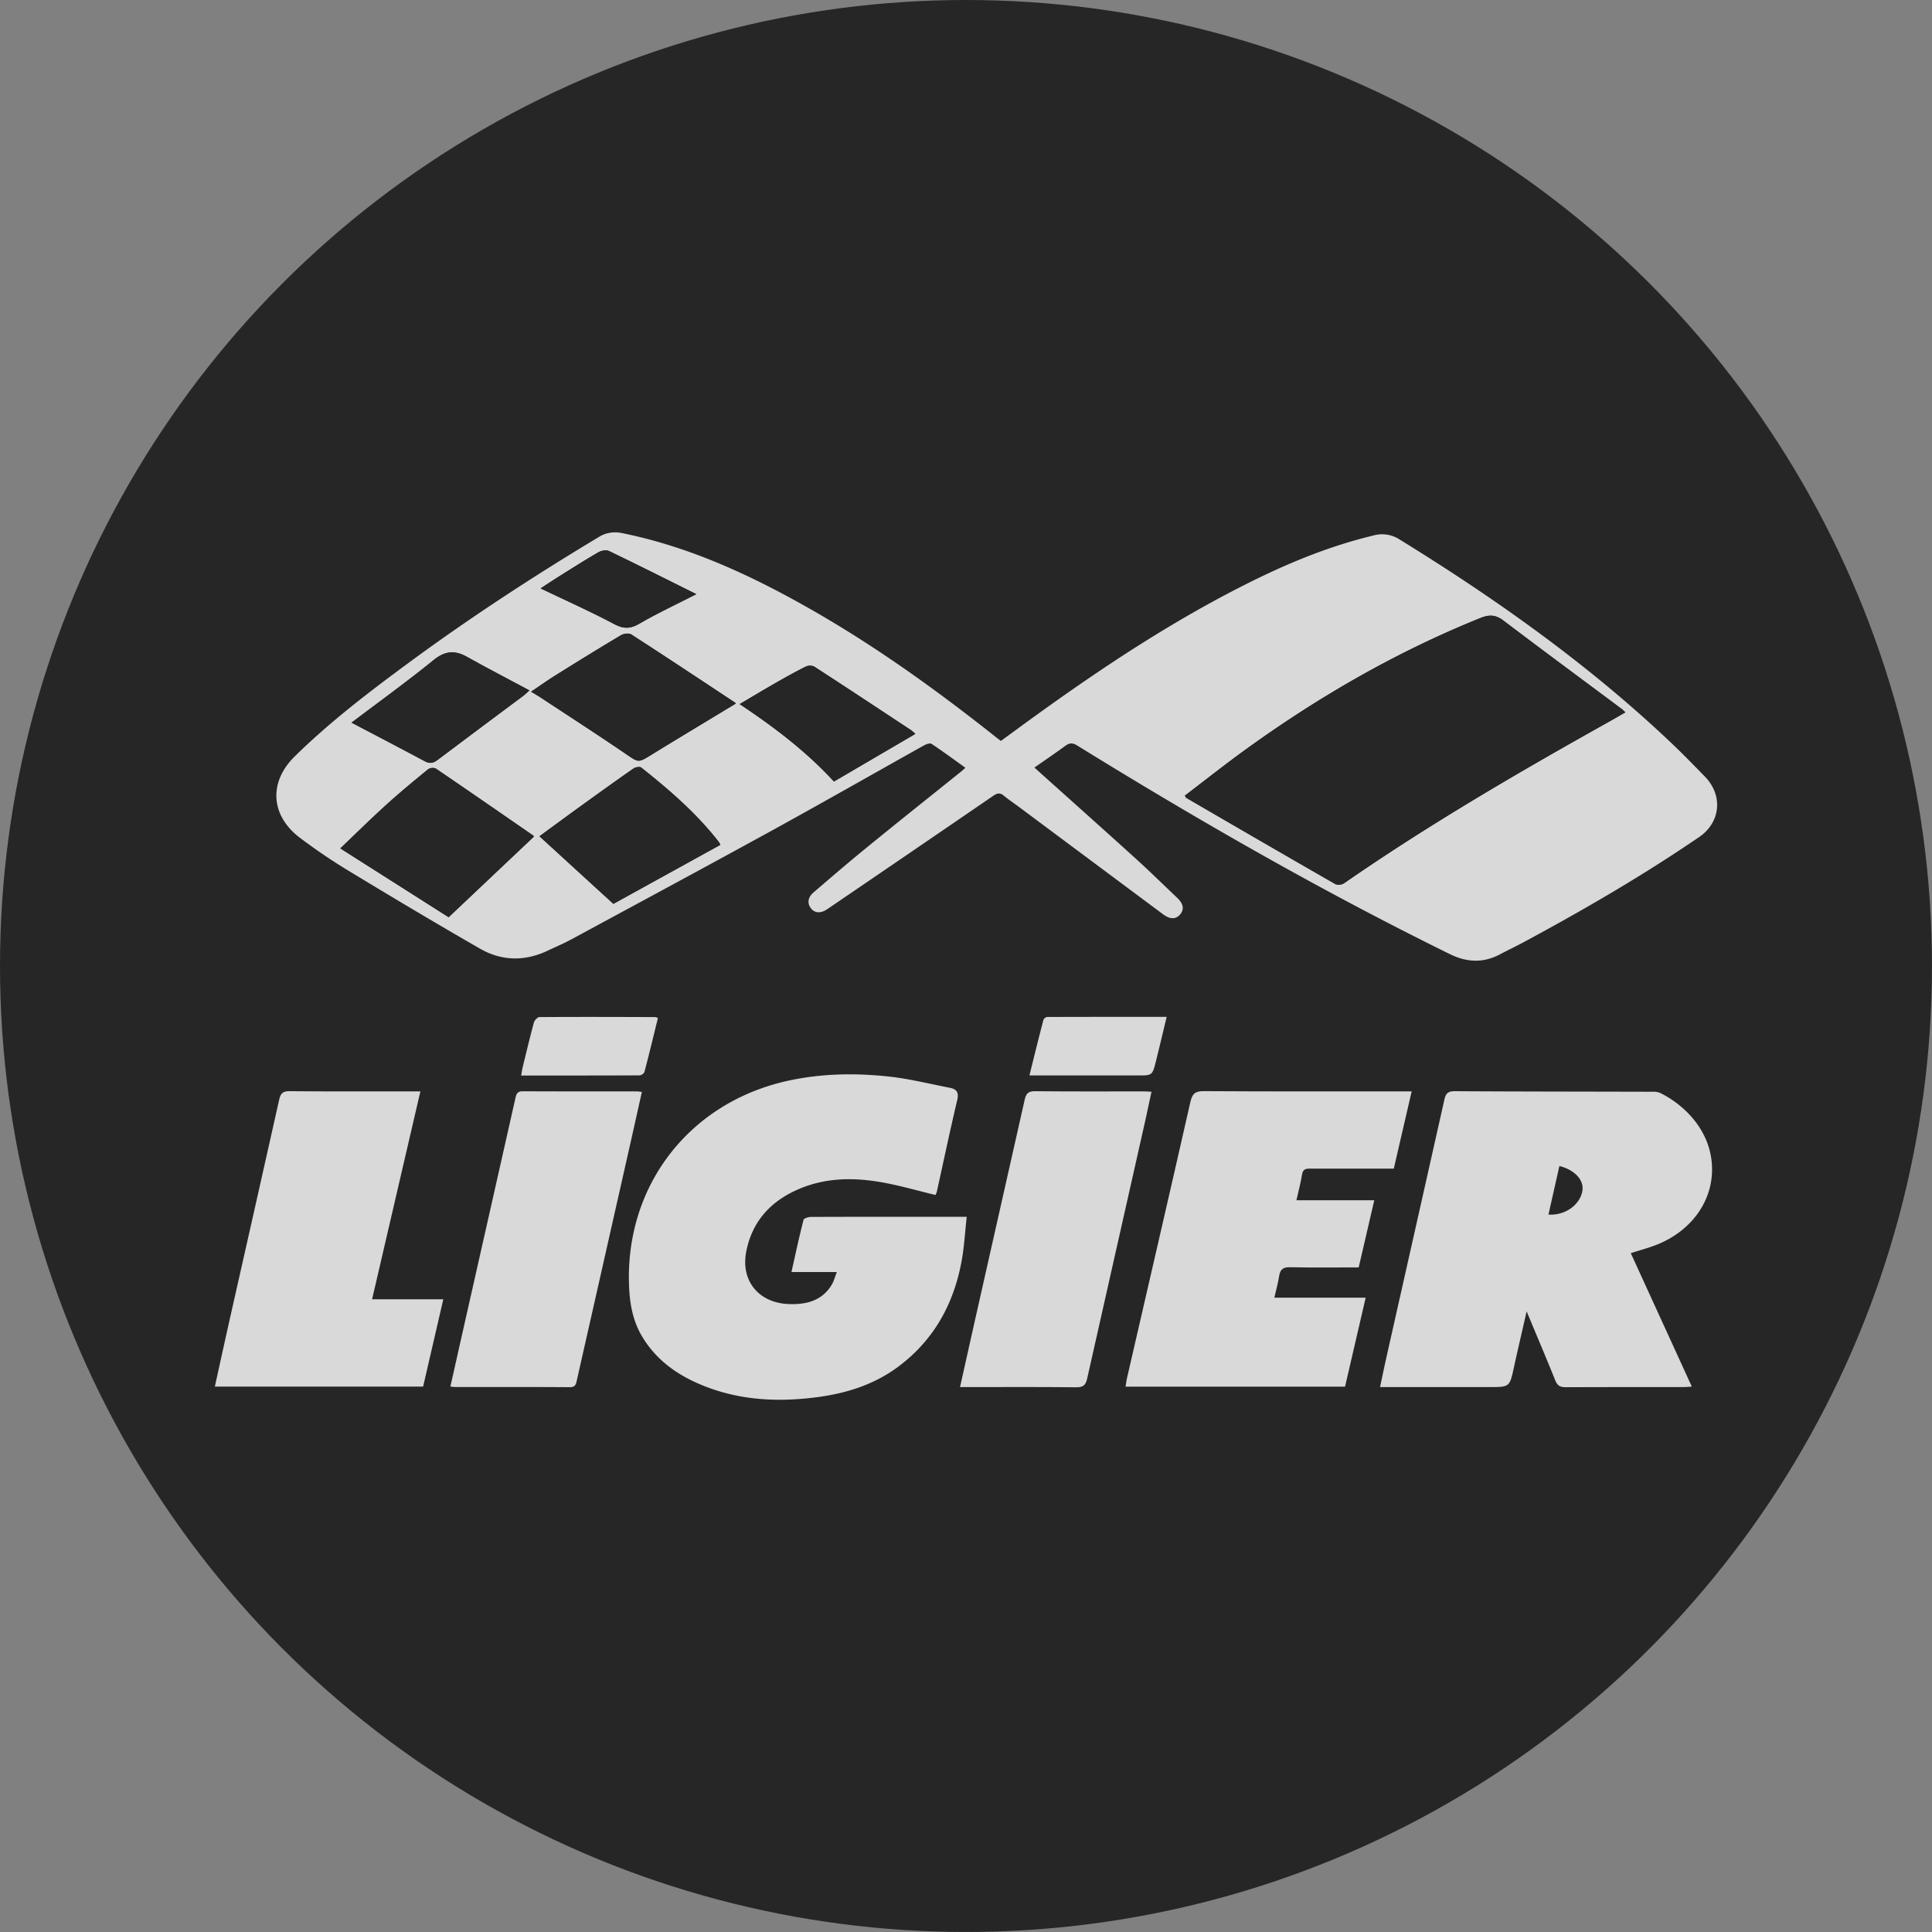
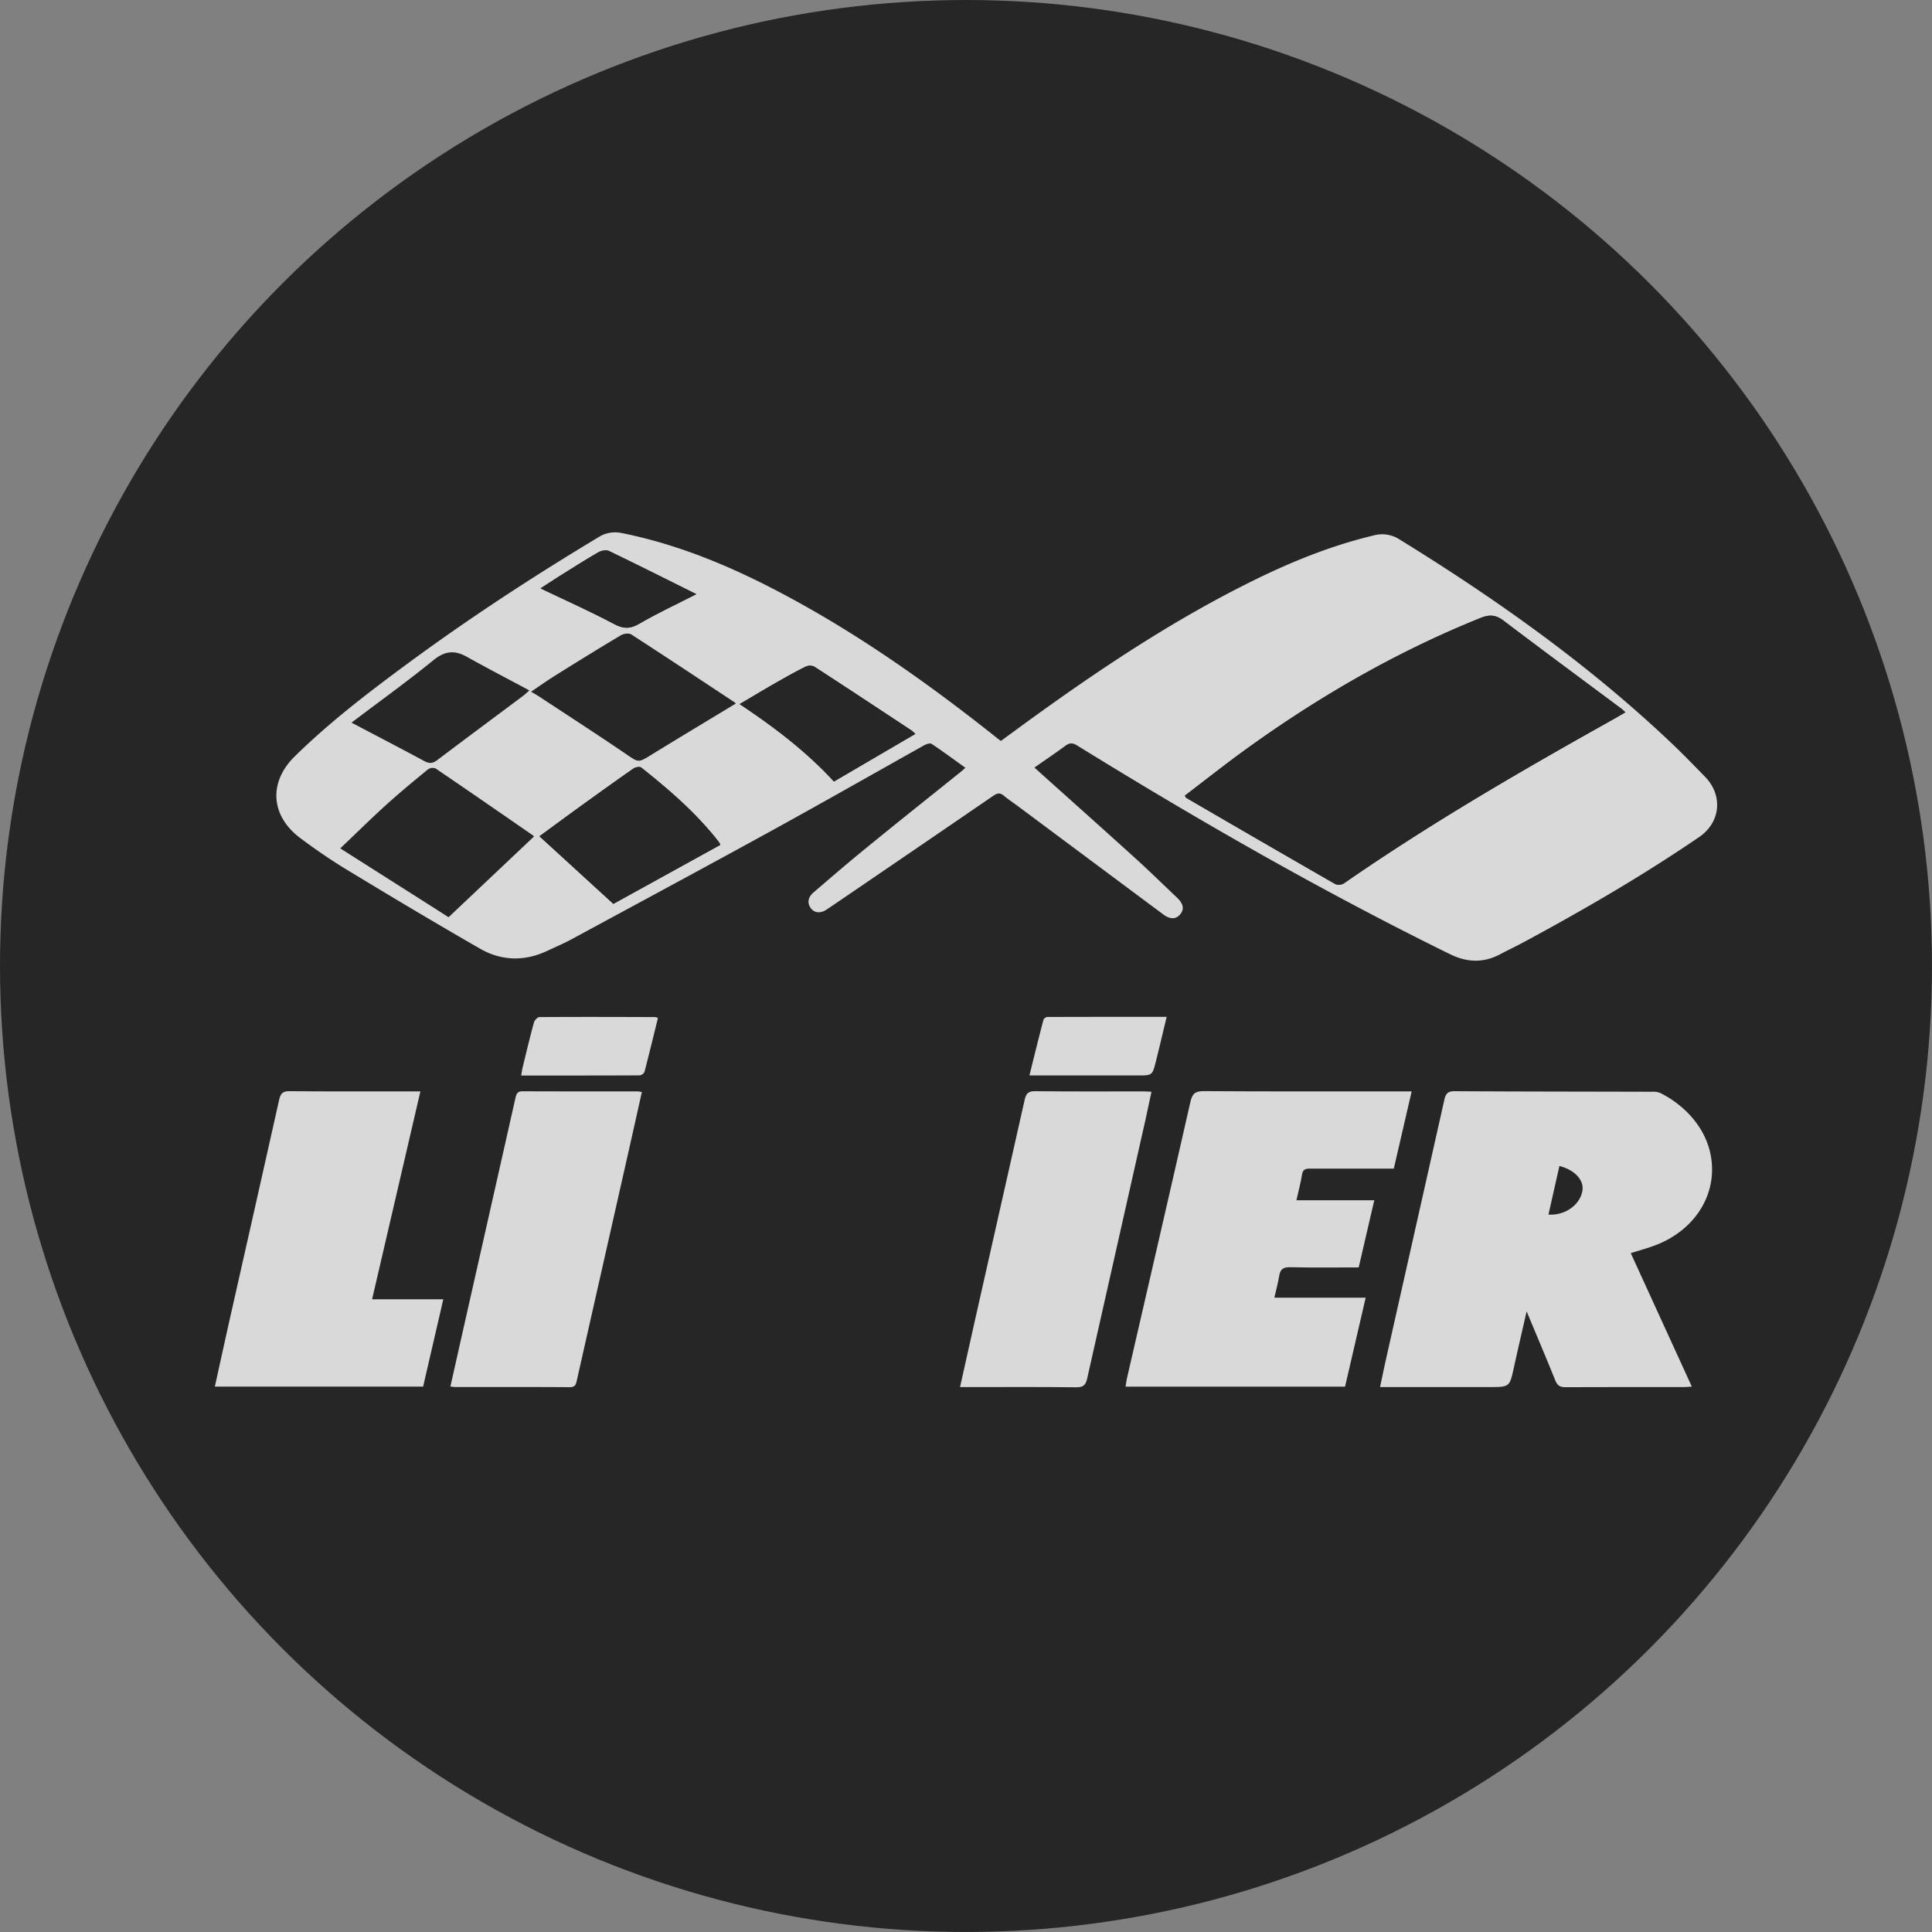
<svg xmlns="http://www.w3.org/2000/svg" viewBox="0 0 963.17 963.17">
  <rect x="0" y="0" width="963.17" height="963.17" fill="#808080" stroke="none" />
  <defs>
    <style>.cls-1{opacity:0.7;}.cls-2{fill:#fff;}</style>
  </defs>
  <title>Asset 4</title>
  <g id="Layer_2" data-name="Layer 2">
    <g id="Layer_1-2" data-name="Layer 1">
      <g class="cls-1">
        <circle cx="481.58" cy="481.58" r="481.58" />
        <path class="cls-2" d="M850.05,387.26c9,9.3,7.78,22.72-3,30.06-28.09,19.2-57.49,36.25-87.43,52.38-3.92,2.11-7.94,4-11.89,6.11-8.31,4.36-16.47,4-24.85-.12C659.08,444.35,597.47,409,537,371.65c-2.4-1.49-3.94-1.3-6,.25-5,3.68-10.16,7.16-15.31,10.76,17,15.29,33.76,30.2,50.35,45.24,7.07,6.41,13.88,13.11,20.82,19.68,3.13,3,3.64,5.73,1.47,8.29s-5.06,2.5-8.47-.05q-36-26.81-72-53.63c-2.44-1.83-5-3.49-7.35-5.47-1.92-1.63-3.33-1.36-5.31,0q-40.95,28.06-82,56c-.42.28-.84.58-1.27.85-3.08,1.91-6,1.57-7.78-.91s-1.37-5.36,1.4-7.73c8.61-7.36,17.17-14.79,26-21.95,15.89-13,31.92-25.72,47.89-38.56.5-.4.94-.85,1.84-1.66-5.69-4.08-11.16-8.13-16.82-11.9-.76-.51-2.64.08-3.72.69-25,14-49.88,28.18-75,42-33.57,18.44-67.31,36.59-101,54.81-3.8,2.06-7.81,3.74-11.72,5.59-11.39,5.39-22.89,5.21-33.69-1-22.19-12.74-44.15-25.86-66-39.11-8.15-4.94-16.06-10.35-23.69-16.07-14.73-11.06-15.86-27.77-2.7-40.68,17-16.71,35.92-31.24,55.07-45.39,31.36-23.18,64-44.48,97.4-64.51a15.61,15.61,0,0,1,10.14-1.53c33.86,6.73,64.72,21.07,94.48,38,32.83,18.71,63.39,40.71,92.93,64.19.59.47,1.21.9,2,1.54,6-4.35,11.88-8.71,17.85-13C551.39,331.46,587,308,625.39,289.14c19-9.33,38.53-17.19,59.19-22.15a16,16,0,0,1,13.24,2c48.65,30,95.12,63,136.59,102.55C839.75,376.66,844.91,382,850.05,387.26Zm-39.73-32.15c-.87-.79-1.31-1.26-1.8-1.63-19.69-14.68-39.44-29.26-59-44.1-3.8-2.87-6.94-3.1-11.37-1.32-41.79,16.83-80.5,39.14-116.95,65.46-10.3,7.43-20.25,15.34-30.51,23.14.56.88.6,1,.7,1.08q37.14,21.56,74.32,43a5,5,0,0,0,4.34-.41c42.63-29.54,87.4-55.54,132.61-80.83C805.15,358.11,807.62,356.66,810.32,355.11Zm-354,10.76a21.35,21.35,0,0,0-1.91-1.71c-16.15-10.65-32.28-21.33-48.52-31.84a5.27,5.27,0,0,0-4.39.11c-5.34,2.69-10.55,5.63-15.75,8.6-5.54,3.16-11,6.45-17,10,17.31,11.53,33.19,23.57,47,38.6Zm-89.54-15.11a1.65,1.65,0,0,0-.39-.52c-17.19-11.36-34.35-22.75-51.65-33.93-1.17-.76-3.77-.45-5.12.35-10.93,6.5-21.75,13.2-32.54,19.94-4.06,2.53-8,5.32-12.32,8.24,1.78,1.06,3.1,1.8,4.36,2.63,14.34,9.44,28.76,18.76,42.94,28.42,6.34,4.31,6,4.49,12.73.36C338.67,367.71,352.63,359.35,366.79,350.76Zm-7.68,70.43a14.48,14.48,0,0,0-.68-1.34c-11.1-14.3-24.66-26-38.75-37.19-.73-.59-2.89-.2-3.86.48-8.48,5.89-16.85,11.91-25.21,17.95-7.39,5.34-14.73,10.75-21.66,15.82,12.3,11.25,24.38,22.3,36.85,33.69ZM318.87,310.86c8.75-5.12,18-9.39,28.27-14.65-15.09-7.51-29.26-14.64-43.55-21.51-1.36-.65-3.8-.21-5.23.61-6.5,3.74-12.82,7.78-19.19,11.76-3.15,2-6.26,4.05-9.67,6.26,12.67,6.07,24.87,11.5,36.64,17.76C310.92,313.63,314.27,313.54,318.87,310.86Zm-52.69,106.2a2.23,2.23,0,0,0-.62-.69c-16.1-11.12-32.2-22.27-48.39-33.26a4.15,4.15,0,0,0-3.78.42c-7.09,5.81-14.16,11.64-20.94,17.79-7.6,6.88-14.89,14.1-22.81,21.63,18.52,11.75,36.4,23.1,54,34.31Zm-5.27-70.24c.75-.57,1.44-1.24,3-2.62-10.78-5.78-21-11.08-31.11-16.73-6.15-3.46-11-3-16.74,1.67-13,10.58-26.64,20.39-40.82,31.12,12.86,6.77,24.68,12.91,36.41,19.22,2.48,1.33,4.2,1.09,6.44-.62C232.33,368.09,246.64,357.49,260.91,346.82Z" />
        <path d="M808.52,353.48c.49.37.93.84,1.8,1.63-2.7,1.55-5.17,3-7.67,4.4-45.21,25.29-90,51.29-132.61,80.83a5,5,0,0,1-4.34.41q-37.25-21.36-74.32-43c-.1-.06-.14-.2-.7-1.08,10.26-7.8,20.21-15.71,30.51-23.14,36.45-26.32,75.16-48.63,116.95-65.46,4.43-1.78,7.57-1.55,11.37,1.32C769.08,324.22,788.83,338.8,808.52,353.48Z" />
        <path d="M454.42,364.16a21.35,21.35,0,0,1,1.91,1.71L415.75,389.6c-13.82-15-29.7-27.07-47-38.6,6-3.52,11.48-6.81,17-10,5.2-3,10.41-5.91,15.75-8.6a5.27,5.27,0,0,1,4.39-.11C422.14,342.83,438.27,353.51,454.42,364.16Z" />
-         <path d="M366.4,350.24a1.65,1.65,0,0,1,.39.52c-14.16,8.59-28.12,16.95-42,25.49-6.69,4.13-6.39,3.95-12.73-.36-14.18-9.66-28.6-19-42.94-28.42-1.26-.83-2.58-1.57-4.36-2.63,4.36-2.92,8.26-5.71,12.32-8.24,10.79-6.74,21.61-13.44,32.54-19.94,1.35-.8,3.95-1.11,5.12-.35C332.05,327.49,349.21,338.88,366.4,350.24Z" />
        <path d="M358.43,419.85a14.48,14.48,0,0,1,.68,1.34L305.8,450.6c-12.47-11.39-24.55-22.44-36.85-33.69,6.93-5.07,14.27-10.48,21.66-15.82,8.36-6,16.73-12.06,25.21-17.95,1-.68,3.13-1.07,3.86-.48C333.77,393.82,347.33,405.55,358.43,419.85Z" />
        <path d="M347.14,296.21c-10.28,5.26-19.52,9.53-28.27,14.65-4.6,2.68-7.95,2.77-12.73.23-11.77-6.26-24-11.69-36.64-17.76,3.41-2.21,6.52-4.28,9.67-6.26,6.37-4,12.69-8,19.19-11.76,1.43-.82,3.87-1.26,5.23-.61C317.88,281.57,332.05,288.7,347.14,296.21Z" />
-         <path d="M265.56,416.37a2.23,2.23,0,0,1,.62.69l-42.5,40.2c-17.64-11.21-35.52-22.56-54-34.31,7.92-7.53,15.21-14.75,22.81-21.63,6.78-6.15,13.85-12,20.94-17.79a4.15,4.15,0,0,1,3.78-.42C233.36,394.1,249.46,405.25,265.56,416.37Z" />
-         <path d="M264,344.2c-1.6,1.38-2.29,2.05-3,2.62-14.27,10.67-28.58,21.27-42.78,32-2.24,1.71-4,1.95-6.44.62C200,373.17,188.14,367,175.28,360.26c14.18-10.73,27.81-20.54,40.82-31.12,5.71-4.66,10.59-5.13,16.74-1.67C242.9,333.12,253.17,338.42,264,344.2Z" />
-         <path class="cls-2" d="M466.39,595.75c-8.71-2.1-17.12-4.53-25.69-6.13-13.82-2.58-27.68-2.72-41,2.57C385.06,598,375,608.29,372,624.13c-2.77,14.66,6.5,25.55,21.45,26,8.56.27,16.27-1.62,21.13-9.52,1.08-1.75,1.59-3.85,2.62-6.47H394.58c2-9.06,3.86-17.6,6-26,.2-.77,2.42-1.46,3.71-1.46,20-.09,40-.06,60-.06h17.66c-.85,7.58-1.24,14.78-2.51,21.82-3.91,21.61-13.89,39.72-31.77,53-12,8.9-25.74,13.18-40.31,15.1-18.78,2.46-37.34,1.71-55.25-5.15-13.38-5.12-24.86-12.87-32.26-25.56-4.06-6.95-5.67-14.74-6.14-22.65-3-51.1,29.46-93.67,79.51-104.47,16.58-3.58,33.37-3.82,50.1-2,10.17,1.13,20.18,3.64,30.26,5.6,3.46.67,4.52,2.42,3.61,6.22-3.58,15.08-6.76,30.26-10.11,45.4A13.77,13.77,0,0,1,466.39,595.75Z" />
        <path class="cls-2" d="M813,624.75l30.44,66.54c-1.74.09-3,.21-4.16.21-19.61,0-39.22,0-58.82.07-2.69,0-4-.78-5.06-3.3-4.51-11.19-9.23-22.29-14.32-34.5-2.28,10-4.37,18.92-6.33,27.87-2.15,9.85-2.1,9.86-12.34,9.86H688c1.15-5.38,2.18-10.4,3.3-15.39q14.42-64,28.78-127.94c.7-3.15,1.91-4.19,5.25-4.17,32.72.2,65.44.19,98.16.28a9.59,9.59,0,0,1,4.1.56c12.22,6,25.64,19,25.93,37.63.26,16.24-10.11,30.83-26.82,37.76C822.43,622,817.87,623.18,813,624.75ZM777.41,581.3c-1.85,8.24-3.64,16.19-5.45,24.21,8.44.55,15.93-5,16.95-12.09C789.64,588.25,785,583.19,777.41,581.3Z" />
        <path class="cls-2" d="M646.32,598.36h38.81c-2.63,11.34-5.17,22.27-7.77,33.49-11.48,0-22.81.17-34.12-.1-3.52-.08-5,1-5.53,4.37s-1.5,6.89-2.4,10.81h45.53c-3.49,15.08-6.87,29.64-10.28,44.36H561.13c.23-1.41.36-2.72.66-4,10.58-46,21.23-91.92,31.66-137.92.93-4.09,2.35-5.43,6.67-5.4,32.86.21,65.72.12,98.59.12h5.06c-3,13.12-5.94,25.68-8.91,38.5H672.47c-6.5,0-13,.07-19.49,0-2.23,0-3.48.45-3.88,3C648.45,589.67,647.35,593.72,646.32,598.36Z" />
        <path class="cls-2" d="M185.5,647.75H221c-3.41,14.75-6.71,29-10.06,43.53H107.11c2.43-11,4.76-21.8,7.19-32.56,8.29-36.82,16.66-73.62,24.87-110.45.69-3.1,1.72-4.31,5.15-4.28,20.24.19,40.49.1,60.73.1h4.53C201.54,578.69,193.61,612.85,185.5,647.75Z" />
        <path class="cls-2" d="M320,544.37c-2.25,10.08-4.39,19.73-6.57,29.36q-12.89,57.06-25.79,114.12c-.47,2.08-.64,3.73-3.62,3.71-19.09-.14-38.18-.06-57.27-.07a20.45,20.45,0,0,1-2.22-.28c2-8.72,3.87-17.24,5.8-25.76Q243.68,606.36,257,547.26c.51-2.26,1.19-3.23,3.65-3.22,19,.09,37.92.05,56.89.06C318.15,544.1,318.77,544.23,320,544.37Z" />
        <path class="cls-2" d="M574.06,544.28c-1.06,4.86-2,9.41-3,13.94q-14.57,64.49-29.06,129c-.75,3.35-2,4.43-5.46,4.39-17.82-.21-35.64-.1-53.46-.1h-4.47c2.42-10.82,4.71-21.09,7-31.35q12.65-55.95,25.23-111.9c.69-3.07,1.74-4.3,5.16-4.26,18.08.2,36.15.09,54.23.1C571.31,544.09,572.42,544.2,574.06,544.28Z" />
        <path class="cls-2" d="M513.2,536.18c2.39-9.63,4.61-18.72,7-27.77A2.49,2.49,0,0,1,522,507c19.68-.07,39.35-.06,59.63-.06-1.85,7.67-3.55,14.89-5.35,22.09s-1.82,7.12-9.32,7.12H513.2Z" />
        <path class="cls-2" d="M328,507.52c-2.22,9-4.38,18-6.73,26.92a3.18,3.18,0,0,1-2.45,1.67c-19.47.1-38.93.07-59,.07.3-1.67.47-3,.79-4.26,1.81-7.41,3.57-14.83,5.57-22.18.3-1.1,1.79-2.68,2.74-2.69,19.22-.13,38.45-.07,57.68,0A5.3,5.3,0,0,1,328,507.52Z" />
      </g>
    </g>
  </g>
</svg>